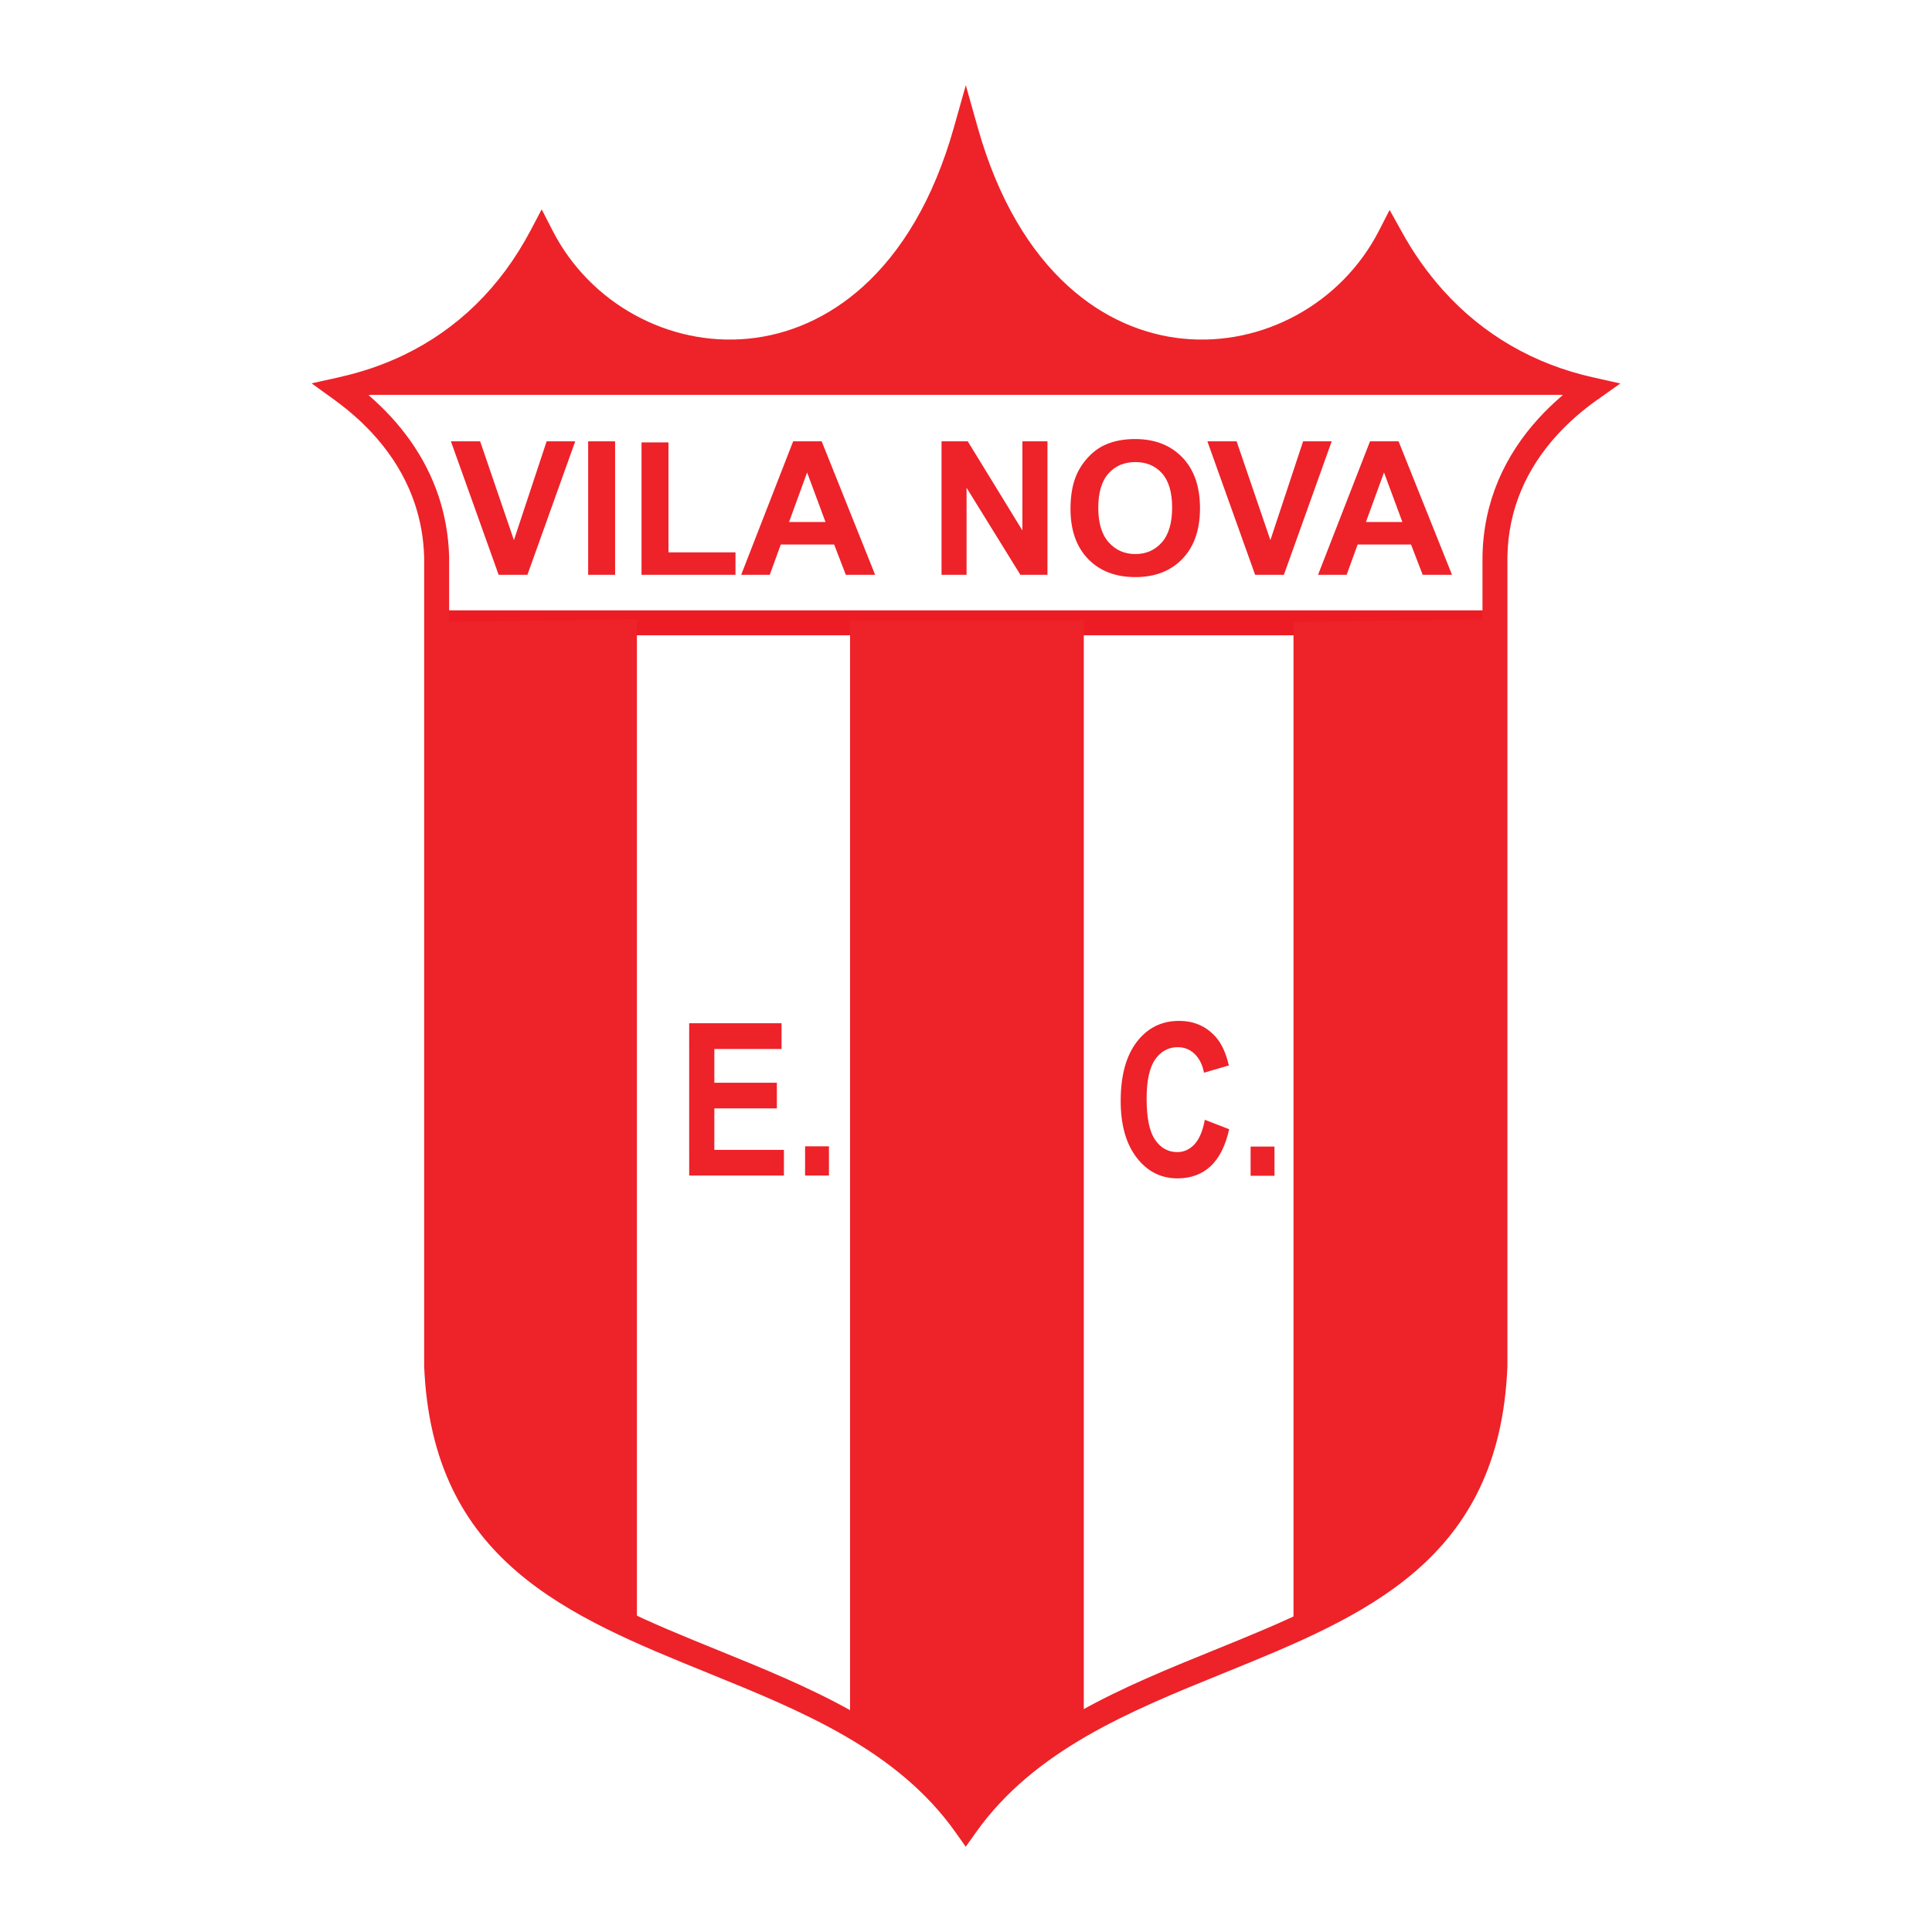
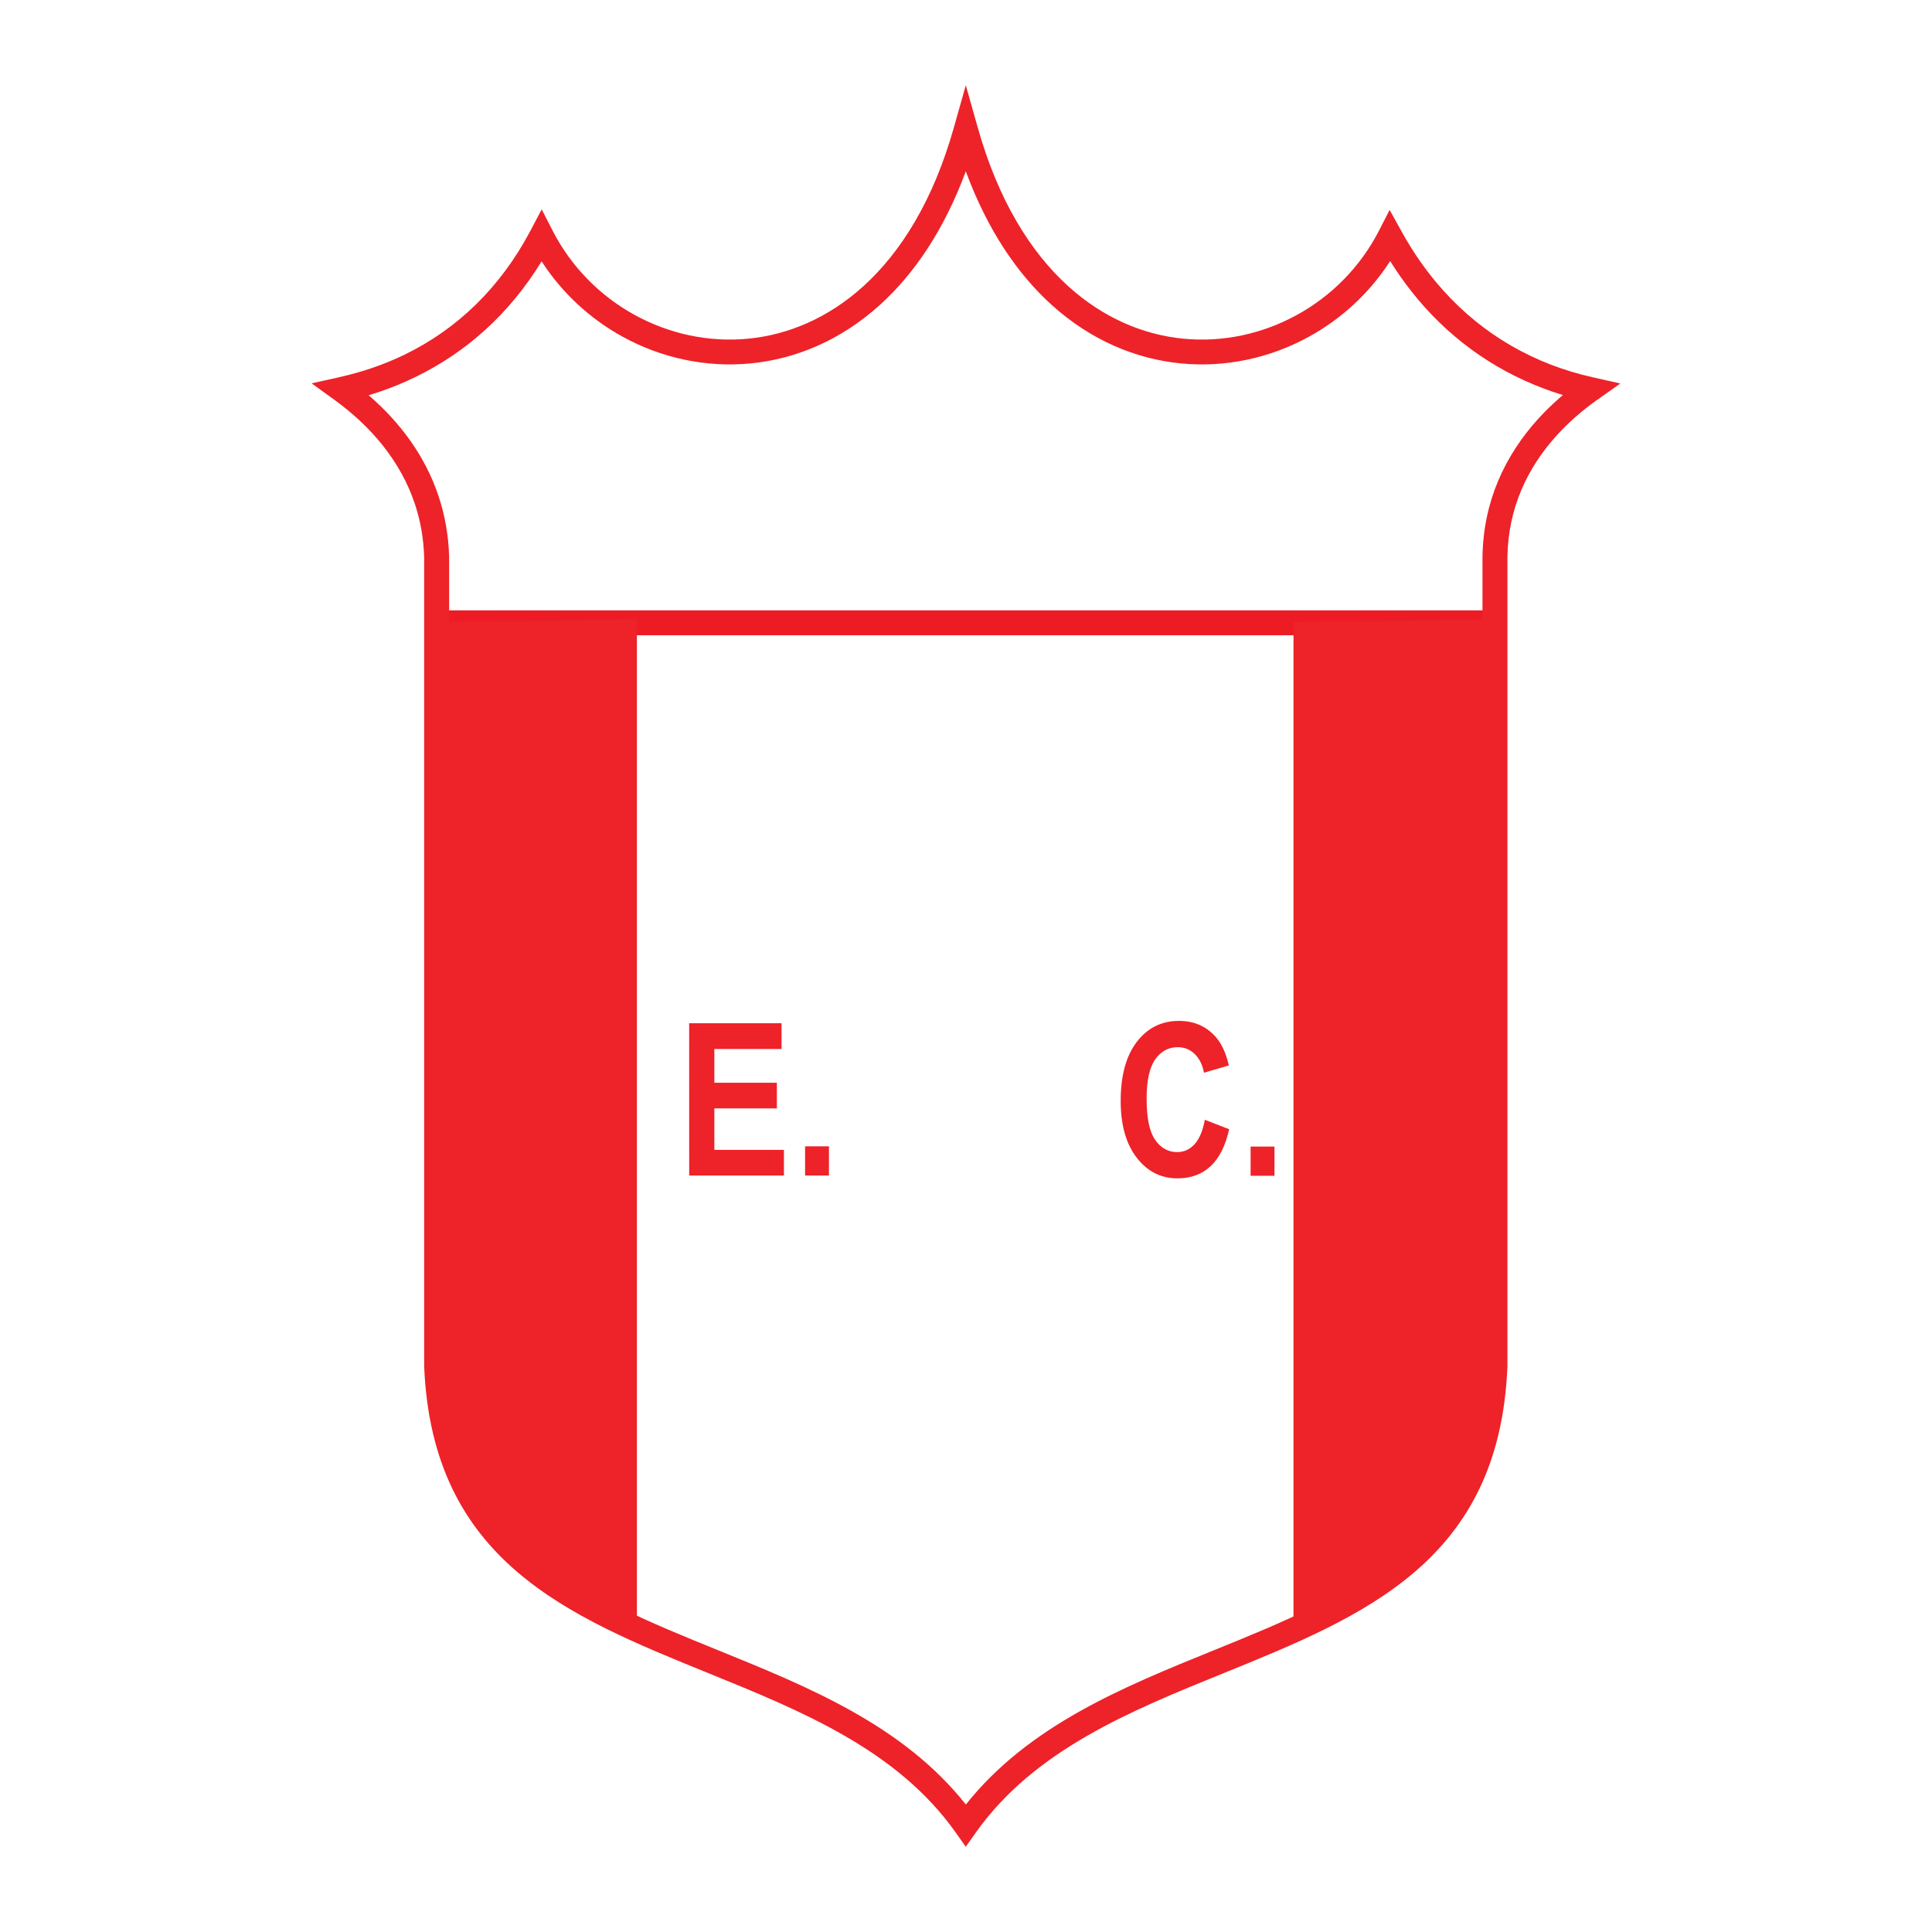
<svg xmlns="http://www.w3.org/2000/svg" version="1.0" id="Layer_1" x="0px" y="0px" width="192.756px" height="192.756px" viewBox="0 0 192.756 192.756" enable-background="new 0 0 192.756 192.756" xml:space="preserve">
  <g>
    <polygon fill-rule="evenodd" clip-rule="evenodd" fill="#FFFFFF" points="0,0 192.756,0 192.756,192.756 0,192.756 0,0  " />
    <polygon fill="#ED1C24" points="43.431,60.894 149.283,60.894 149.283,63.382 43.431,63.382 43.431,60.894  " />
-     <path fill-rule="evenodd" clip-rule="evenodd" fill="#EE2229" d="M34.2,39.394c8.497-2.767,15.123-7.725,19.878-14.875   c10.914,15.965,33.364,14.875,42.095-10.33c9.354,25.205,31.727,26.848,42.562,9.391c3.819,7.462,10.445,12.734,19.878,15.814H34.2   L34.2,39.394z" />
    <path fill="#EE2229" d="M37.969,39.052c-0.393,0.135-0.789,0.262-1.188,0.382c3.167,2.73,5.65,6.089,6.977,10.072   c0.311,0.934,0.558,1.904,0.736,2.911c0.178,1.007,0.285,2.042,0.315,3.106v0.014v0.034v80.646   c0.735,17.826,13.511,23.016,26.798,28.412c9.128,3.707,18.486,7.508,24.756,15.408c6.288-7.898,15.648-11.699,24.77-15.402   c13.3-5.398,26.071-10.582,26.775-28.418V55.571v-0.015c0.081-5.506,2.225-10.118,5.609-13.825   c0.645-0.707,1.344-1.387,2.091-2.041c0.105-0.092,0.212-0.184,0.319-0.275c-5.316-1.629-10.007-4.56-13.804-8.791   c-0.833-0.929-1.637-1.94-2.406-3.035c-0.349-0.497-0.689-1.01-1.021-1.54c-2.065,3.205-4.879,5.775-8.107,7.549   c-3.856,2.118-8.309,3.098-12.783,2.658c-4.477-0.439-8.963-2.292-12.882-5.837c-3.416-3.09-6.402-7.47-8.566-13.325   c-2.164,5.854-5.15,10.234-8.566,13.325c-3.919,3.545-8.405,5.398-12.882,5.837c-4.475,0.439-8.927-0.54-12.784-2.658   c-3.219-1.769-6.027-4.331-8.091-7.524c-3.2,5.229-7.505,9.083-12.624,11.559C40.291,38.176,39.142,38.649,37.969,39.052   L37.969,39.052z M33.785,37.649l0.002,0v-0.005c1.16-0.255,2.286-0.57,3.375-0.944c1.102-0.378,2.161-0.812,3.172-1.302   c5.249-2.539,9.574-6.672,12.596-12.396l1.115-2.112l1.091,2.126c1.869,3.644,4.766,6.528,8.186,8.406   c3.43,1.884,7.381,2.756,11.345,2.367c3.961-0.389,7.948-2.044,11.454-5.216c3.779-3.418,6.999-8.592,9.042-15.833l1.195-4.236   l1.195,4.236c2.044,7.241,5.264,12.416,9.043,15.833c3.506,3.171,7.492,4.827,11.453,5.216c3.963,0.389,7.915-0.483,11.345-2.367   c3.42-1.878,6.317-4.763,8.187-8.406l1.062-2.071l1.129,2.032c0.024,0.044,0.012,0.012,0.03,0.05l-0.003,0.001   c0.599,1.092,1.25,2.137,1.949,3.132c0.687,0.976,1.432,1.91,2.231,2.802c4.026,4.486,9.136,7.383,14.952,8.686l2.732,0.612   l-2.28,1.613c-0.032,0.023-0.021,0.014-0.001-0.001v0c-0.004,0.002-0.007,0.004-0.01,0.007l-0.01,0.004   c-0.745,0.53-1.455,1.088-2.123,1.672c-0.66,0.578-1.29,1.193-1.887,1.846c-2.991,3.277-4.888,7.343-4.958,12.183v80.68v0.049   c-0.768,19.436-14.271,24.916-28.33,30.625c-9.299,3.773-18.853,7.652-24.697,15.883l-1.015,1.43l-1.011-1.43   c-5.829-8.24-15.373-12.115-24.669-15.891c-14.047-5.705-27.552-11.189-28.354-30.617v-0.049V55.604l0-0.014   c-0.027-0.951-0.121-1.867-0.276-2.747c-0.155-0.88-0.374-1.734-0.648-2.56c-1.418-4.257-4.354-7.736-8.067-10.419l-2.238-1.617   L33.785,37.649L33.785,37.649z" />
    <path fill-rule="evenodd" clip-rule="evenodd" fill="#EE2229" d="M63.544,61.792l-20.051,0.264l-0.263,73.352   c0.113,12.314,6.884,21.461,20.314,27.441V61.792L63.544,61.792z" />
    <path fill-rule="evenodd" clip-rule="evenodd" fill="#EE2229" d="M129.052,62.056l20.1-0.264v72.825   c0.375,13.521-7.157,22.449-20.1,28.232V62.056L129.052,62.056z" />
-     <path fill-rule="evenodd" clip-rule="evenodd" fill="#EE2229" d="M84.809,61.881v110.268c4.355,2.043,8.028,6.059,11.318,10.242   c3.485-4.533,7.453-8.096,12.004-10.486V61.881H84.809L84.809,61.881z" />
-     <path fill-rule="evenodd" clip-rule="evenodd" fill="#EE2229" d="M49.75,57.349L44.987,44.03h2.916l3.371,9.859l3.264-9.859h2.853   l-4.77,13.319H49.75L49.75,57.349z M58.681,57.349V44.03h2.688v13.319H58.681L58.681,57.349z M64.005,57.349v-13.21h2.688v10.967   h6.687v2.244H64.005L64.005,57.349z M87.312,57.349h-2.925l-1.163-3.024h-5.326l-1.098,3.024h-2.853l5.186-13.319h2.846   L87.312,57.349L87.312,57.349z M82.36,52.079l-1.835-4.942l-1.801,4.944L82.36,52.079L82.36,52.079z M93.937,57.349V44.03h2.616   l5.452,8.895V44.03h2.5v13.319h-2.7l-5.37-8.685v8.685H93.937L93.937,57.349z M106.804,50.771c0-1.354,0.203-2.495,0.609-3.416   c0.302-0.677,0.718-1.289,1.24-1.825c0.522-0.54,1.097-0.941,1.721-1.2c0.829-0.35,1.789-0.527,2.873-0.527   c1.96,0,3.531,0.609,4.709,1.826c1.178,1.218,1.768,2.913,1.768,5.079c0,2.149-0.585,3.832-1.753,5.046s-2.731,1.823-4.688,1.823   c-1.98,0-3.557-0.604-4.725-1.811C107.389,54.557,106.804,52.891,106.804,50.771L106.804,50.771z M109.576,50.679   c0,1.509,0.346,2.655,1.042,3.433s1.584,1.167,2.655,1.167s1.951-0.386,2.638-1.158c0.687-0.773,1.032-1.934,1.032-3.477   c0-1.526-0.337-2.667-1.004-3.416c-0.667-0.75-1.559-1.127-2.666-1.127s-2.005,0.379-2.682,1.139s-1.018,1.907-1.018,3.44   L109.576,50.679L109.576,50.679z M125.224,57.349l-4.763-13.319h2.916l3.37,9.859l3.264-9.859h2.854l-4.771,13.319H125.224   L125.224,57.349z M144.868,57.349h-2.926l-1.163-3.024h-5.326l-1.098,3.024h-2.853l5.186-13.319h2.847L144.868,57.349   L144.868,57.349z M139.916,52.079l-1.834-4.942l-1.802,4.944L139.916,52.079L139.916,52.079z" />
    <path fill-rule="evenodd" clip-rule="evenodd" fill="#EE2229" d="M68.761,117.281l-0.002-15.191h9.216v2.57H71.27v3.365h6.239   v2.562H71.27v4.135h6.942v2.559H68.761L68.761,117.281z M80.323,117.281v-2.912h2.382v2.912H80.323L80.323,117.281z" />
    <path fill-rule="evenodd" clip-rule="evenodd" fill="#EE2229" d="M120.203,111.719l2.432,0.947   c-0.372,1.656-0.992,2.889-1.858,3.691c-0.866,0.807-1.969,1.209-3.302,1.209c-1.651,0-3.009-0.689-4.069-2.066   c-1.062-1.379-1.595-3.264-1.595-5.652c0-2.529,0.535-4.494,1.602-5.893c1.069-1.398,2.475-2.1,4.214-2.1   c1.52,0,2.756,0.549,3.705,1.646c0.564,0.65,0.988,1.586,1.271,2.799l-2.483,0.725c-0.146-0.785-0.455-1.408-0.92-1.863   s-1.033-0.684-1.698-0.684c-0.921,0-1.67,0.404-2.242,1.211c-0.573,0.807-0.862,2.119-0.862,3.93c0,1.918,0.284,3.289,0.849,4.102   c0.563,0.816,1.301,1.225,2.203,1.225c0.668,0,1.243-0.258,1.722-0.777c0.48-0.518,0.827-1.334,1.034-2.445V111.719   L120.203,111.719z M124.773,117.307v-2.912h2.382v2.912H124.773L124.773,117.307z" />
  </g>
</svg>